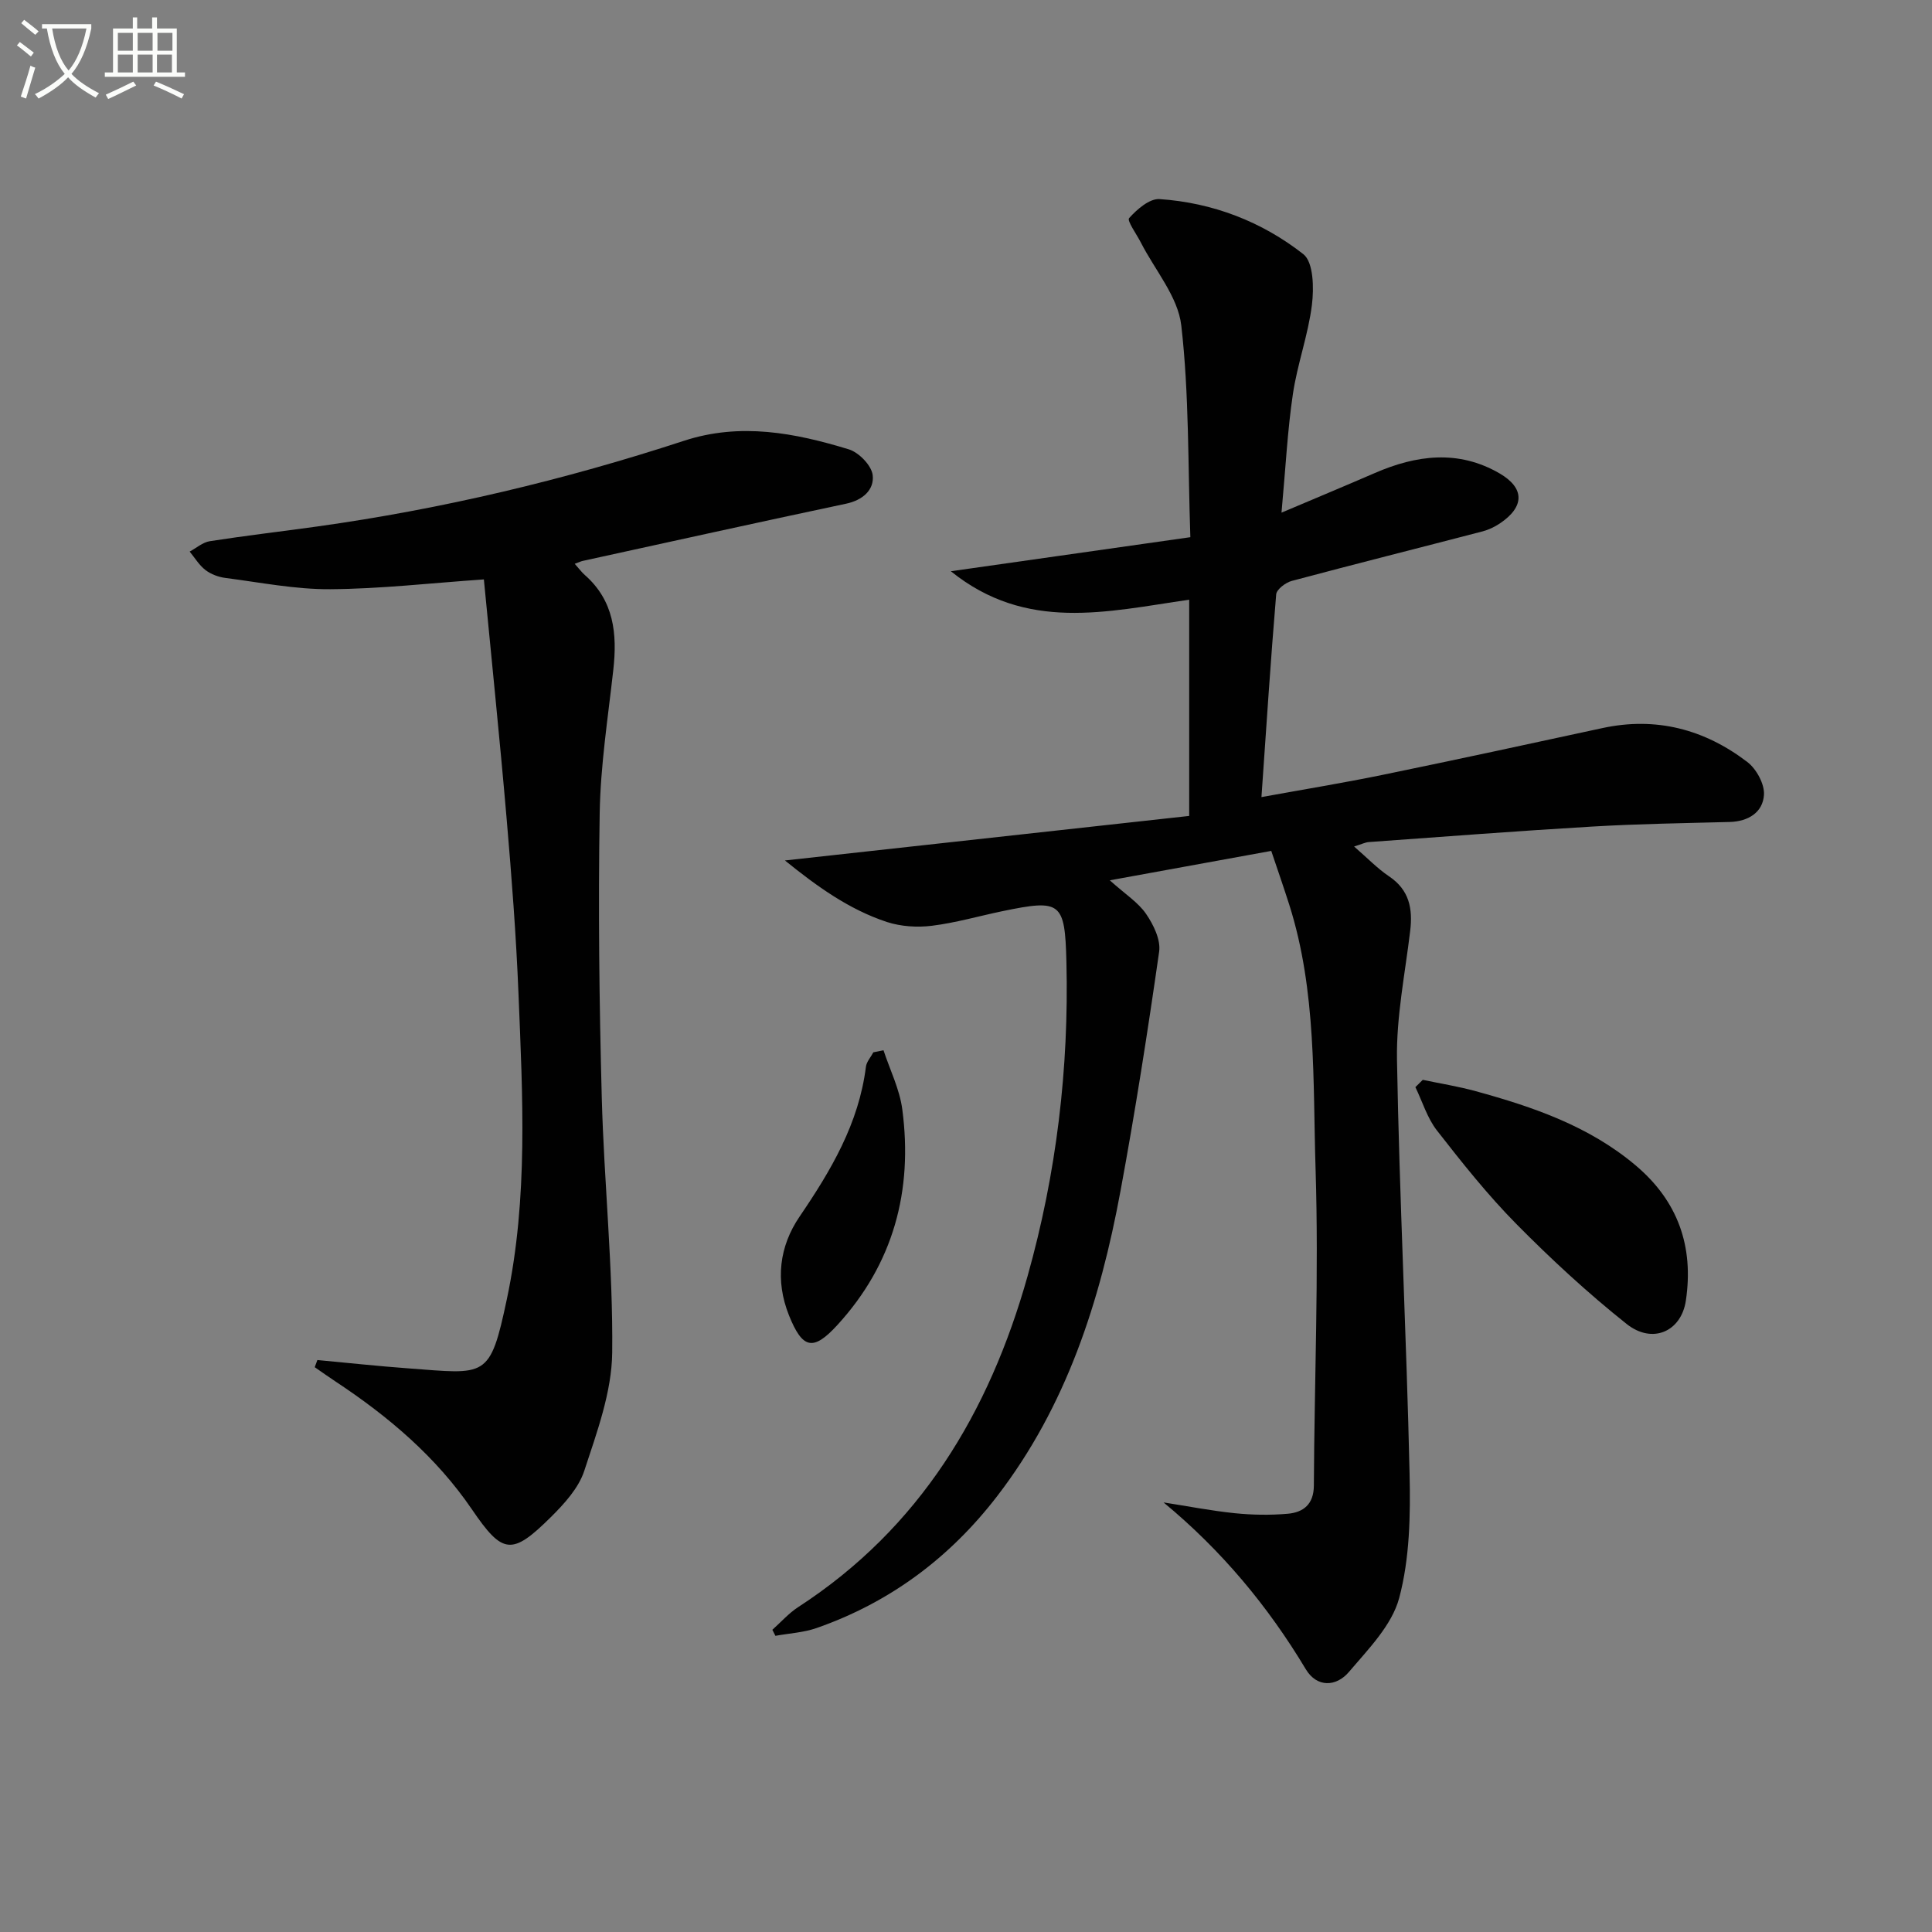
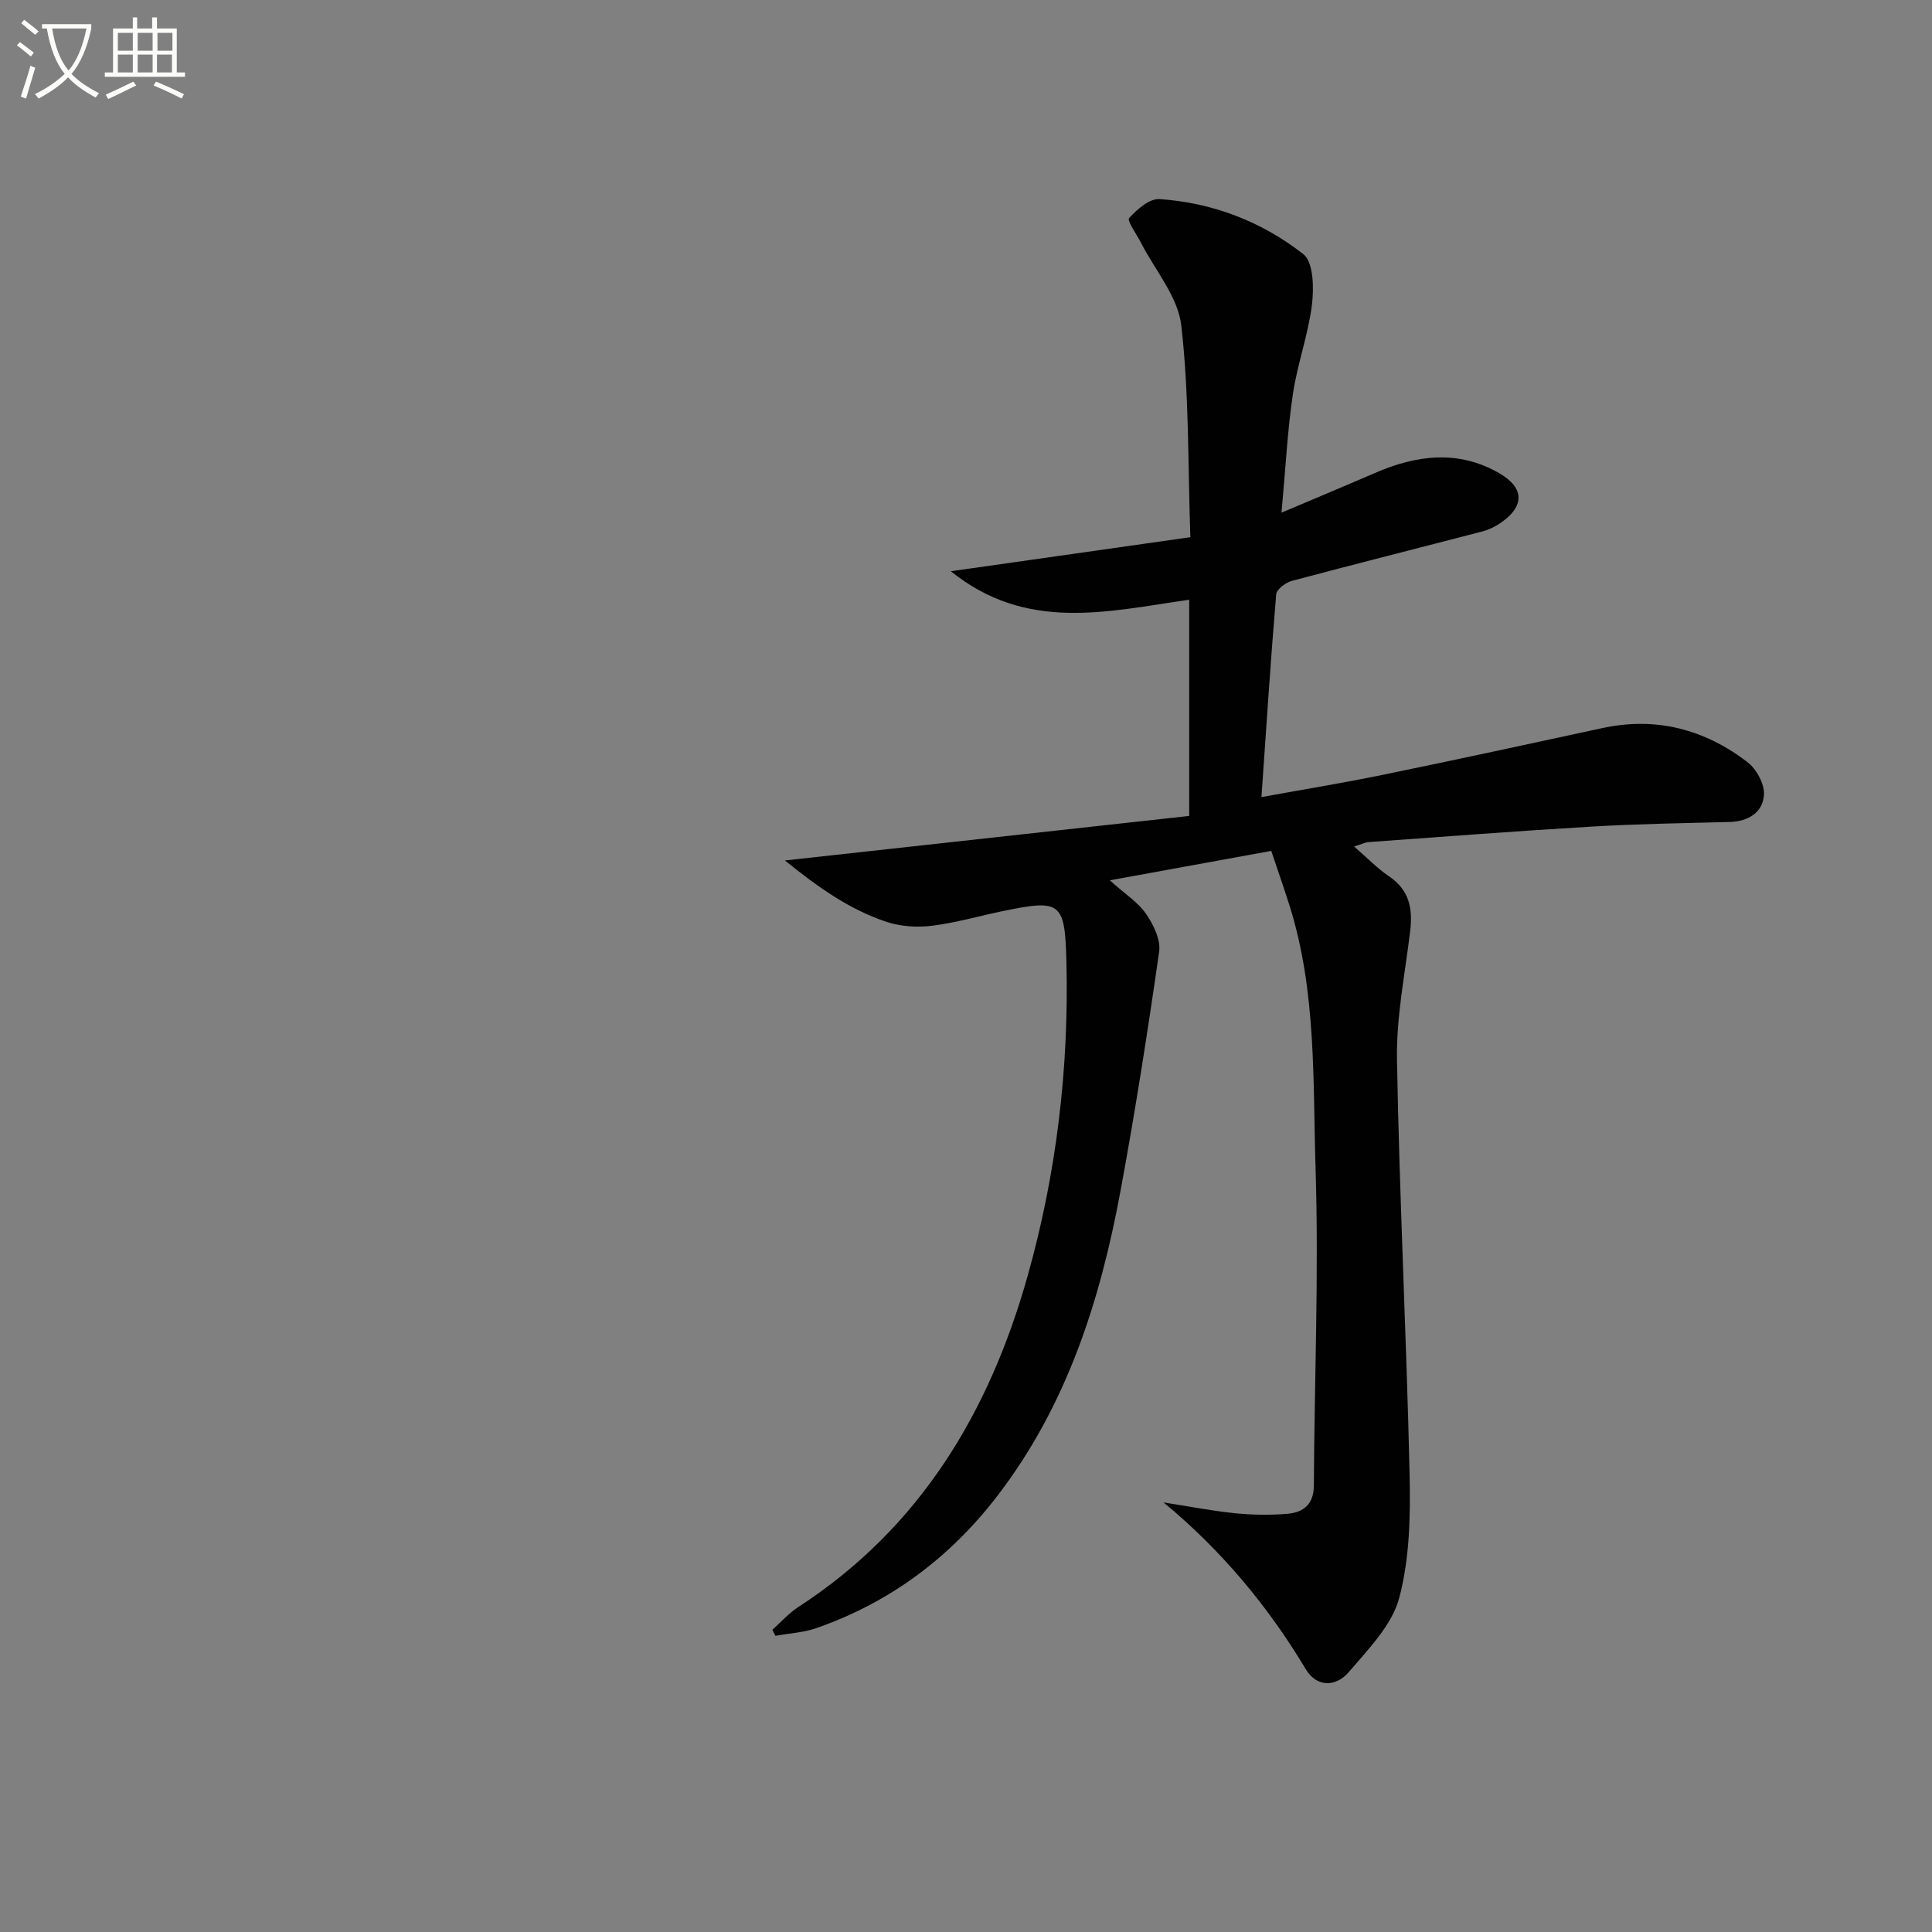
<svg xmlns="http://www.w3.org/2000/svg" enable-background="new 0 0 400 400" viewBox="0 0 400 400">
  <rect x="0" y="0" width="400" height="400" fill="#808080" stroke="none" />
  <path d="m6.4 11.7c-1-.8-1.9-1.6-2.9-2.3l.6-.7c.9.7 1.9 1.4 2.9 2.2zm-2.1 8.3c.7-2.1 1.4-4.2 2-6.4.2.1.6.3 1 .4-.7 2.3-1.3 4.4-1.9 6.4zm3-12.8c-1.1-.9-2.1-1.7-2.9-2.4l.6-.7c1 .8 2 1.5 3 2.4zm1.4-1.3v-.9h10.2v.9c-.9 4.2-2.3 7.3-4.1 9.4 1.3 1.4 3.2 2.7 5.7 4-.2.2-.4.5-.7.9-2.5-1.4-4.4-2.7-5.7-4.2-1.4 1.5-3.5 3-6.1 4.4 0 0 0 0-.1-.1-.3-.4-.5-.7-.7-.8 2.7-1.3 4.7-2.8 6.2-4.2-1.8-2.2-3-5.3-3.7-9.4zm9.2 0h-7.1c.6 3.8 1.7 6.7 3.4 8.7 1.7-2 2.9-4.8 3.7-8.7z" fill="#fbfcfa" />
  <path d="m31.6 3.6h.9v2.3h4.1v9.1h1.7v.9h-16.6v-.9h1.7v-9.1h4.1v-2.3h.9v2.3h3.1v-2.3zm-4 13.3.6.8c-1.9.9-3.8 1.9-5.8 2.8-.2-.3-.3-.6-.5-.9 2-.9 3.9-1.8 5.7-2.7zm-3.2-10.1v3.7h3.1v-3.7zm0 4.5v3.7h3.1v-3.7zm4.1-4.5v3.7h3.1v-3.7zm0 4.5v3.7h3.1v-3.7zm9.1 9.1c-2.1-1.1-4.1-2-5.8-2.7l.5-.8c2.2.9 4.1 1.8 5.8 2.6zm-1.9-13.6h-3.1v3.7h3.1zm-3.2 4.5v3.7h3.1v-3.7z" fill="#fbfcfa" />
  <g fill="#010101">
    <path d="m162.51 178.15c28.47-3.13 56.24-6.19 83.7-9.22 0-15.65 0-30.05 0-44.77-17.11 2.48-33.7 6.71-49.35-5.89 17.03-2.42 32.8-4.67 49.59-7.05-.52-15.14-.24-29.61-1.88-43.85-.69-5.96-5.45-11.44-8.36-17.14-.89-1.75-2.92-4.54-2.44-5.07 1.62-1.81 4.22-4.08 6.3-3.94 11 .74 21.18 4.66 29.77 11.4 2.11 1.65 2.21 7.01 1.78 10.49-.77 6.22-3.02 12.25-3.94 18.47-1.12 7.52-1.49 15.15-2.36 24.56 7.38-3.13 13.36-5.62 19.31-8.2 8.63-3.75 17.31-4.87 25.82.06 5.28 3.06 5.2 6.94.08 10.37-1.08.72-2.33 1.32-3.59 1.65-13.16 3.43-26.35 6.74-39.49 10.25-1.28.34-3.14 1.75-3.23 2.79-1.15 13.71-2.04 27.44-3.05 41.97 8.79-1.6 17.06-2.95 25.26-4.64 15.12-3.11 30.2-6.37 45.29-9.64 11.15-2.42 21.17.24 30.04 7.01 1.88 1.43 3.6 4.58 3.45 6.81-.23 3.61-3.22 5.5-7.08 5.61-9.48.25-18.97.39-28.44.95-15.44.91-30.85 2.1-46.28 3.21-.76.05-1.49.44-3.06.92 2.75 2.38 4.81 4.54 7.23 6.17 4.22 2.83 4.94 6.7 4.38 11.33-1.06 8.86-2.88 17.76-2.73 26.62.5 28.61 1.97 57.2 2.61 85.81.19 8.57.03 17.47-2.15 25.65-1.51 5.66-6.41 10.61-10.43 15.34-2.58 3.04-6.59 3.27-8.9-.57-7.86-13.11-17.47-24.64-29.46-34.55 4.9.76 9.79 1.72 14.72 2.23 3.62.37 7.33.43 10.96.12 3.26-.28 5.42-1.95 5.44-5.83.11-21.8 1.04-43.63.36-65.4-.58-18.35.23-36.97-5.45-54.86-1.15-3.61-2.4-7.19-3.73-11.15-10.84 1.98-21.33 3.89-33.43 6.09 3.23 2.9 5.89 4.58 7.51 6.95 1.53 2.23 3.06 5.35 2.71 7.81-2.37 16.58-4.96 33.13-8.01 49.6-4.21 22.75-11.17 44.49-25.55 63.17-9.79 12.72-22.16 21.96-37.34 27.27-2.71.95-5.69 1.1-8.55 1.62-.21-.42-.42-.84-.63-1.25 1.77-1.58 3.38-3.42 5.35-4.7 25.21-16.36 39.55-40.31 47.49-68.53 5.98-21.24 8.58-43 8.04-65.07-.31-12.43-1.14-12.99-13.26-10.48-4.86 1.01-9.67 2.41-14.58 3.02-3.03.38-6.4.16-9.29-.77-7.9-2.6-14.53-7.4-21.15-12.75z" />
-     <path d="m65.71 281.58c6.25.58 12.5 1.26 18.77 1.72 16.23 1.2 16.94 2.31 20.47-14.38 4.42-20.87 3.25-42.05 2.4-63.14-.49-12.12-1.42-24.22-2.46-36.31-1.42-16.53-3.13-33.03-4.71-49.51-11.02.76-21.4 1.96-31.79 2.03-7.23.05-14.48-1.4-21.7-2.33-1.44-.18-3-.76-4.14-1.63-1.31-1-2.21-2.53-3.28-3.83 1.38-.74 2.7-1.92 4.16-2.15 7.38-1.15 14.8-2.01 22.2-3.04 25.86-3.61 51.18-9.63 75.98-17.75 11.67-3.82 22.96-1.64 34.12 1.77 2.09.64 4.72 3.34 4.95 5.34.36 3.04-2.05 5.19-5.53 5.92-18.18 3.85-36.31 7.86-54.46 11.83-.43.09-.83.3-1.7.61.84.93 1.39 1.7 2.08 2.31 6.06 5.32 6.74 12.2 5.91 19.63-1.1 9.89-2.66 19.8-2.82 29.72-.32 19.61-.09 39.25.43 58.86.47 17.61 2.35 35.2 2.16 52.79-.09 8.2-3.17 16.5-5.78 24.47-1.17 3.58-4.14 6.83-6.92 9.59-8.09 8.02-9.99 7.72-16.33-1.58-7.44-10.92-17.31-19.26-28.23-26.48-1.46-.97-2.89-1.98-4.33-2.98.18-.48.37-.98.55-1.48z" />
-     <path d="m294.57 223.57c3.66.77 7.37 1.36 10.97 2.35 11.88 3.26 23.45 7.22 33.09 15.35 8.77 7.39 12.08 16.79 10.41 28.01-.95 6.38-6.9 9.1-12.28 4.82-8.03-6.39-15.62-13.4-22.83-20.7-5.93-6.01-11.23-12.68-16.43-19.35-2.01-2.58-3-5.96-4.46-8.97.51-.51 1.02-1.01 1.53-1.51z" />
-     <path d="m182.92 217.45c1.34 4.07 3.34 8.06 3.89 12.23 2.22 16.82-1.81 31.95-13.45 44.66-5 5.46-7.21 4.97-10.01-2.01-2.89-7.22-1.99-14.3 2.19-20.44 6.51-9.57 12.27-19.28 13.74-31.03.13-1.04 1.01-1.99 1.54-2.99.7-.13 1.4-.28 2.1-.42z" />
  </g>
</svg>